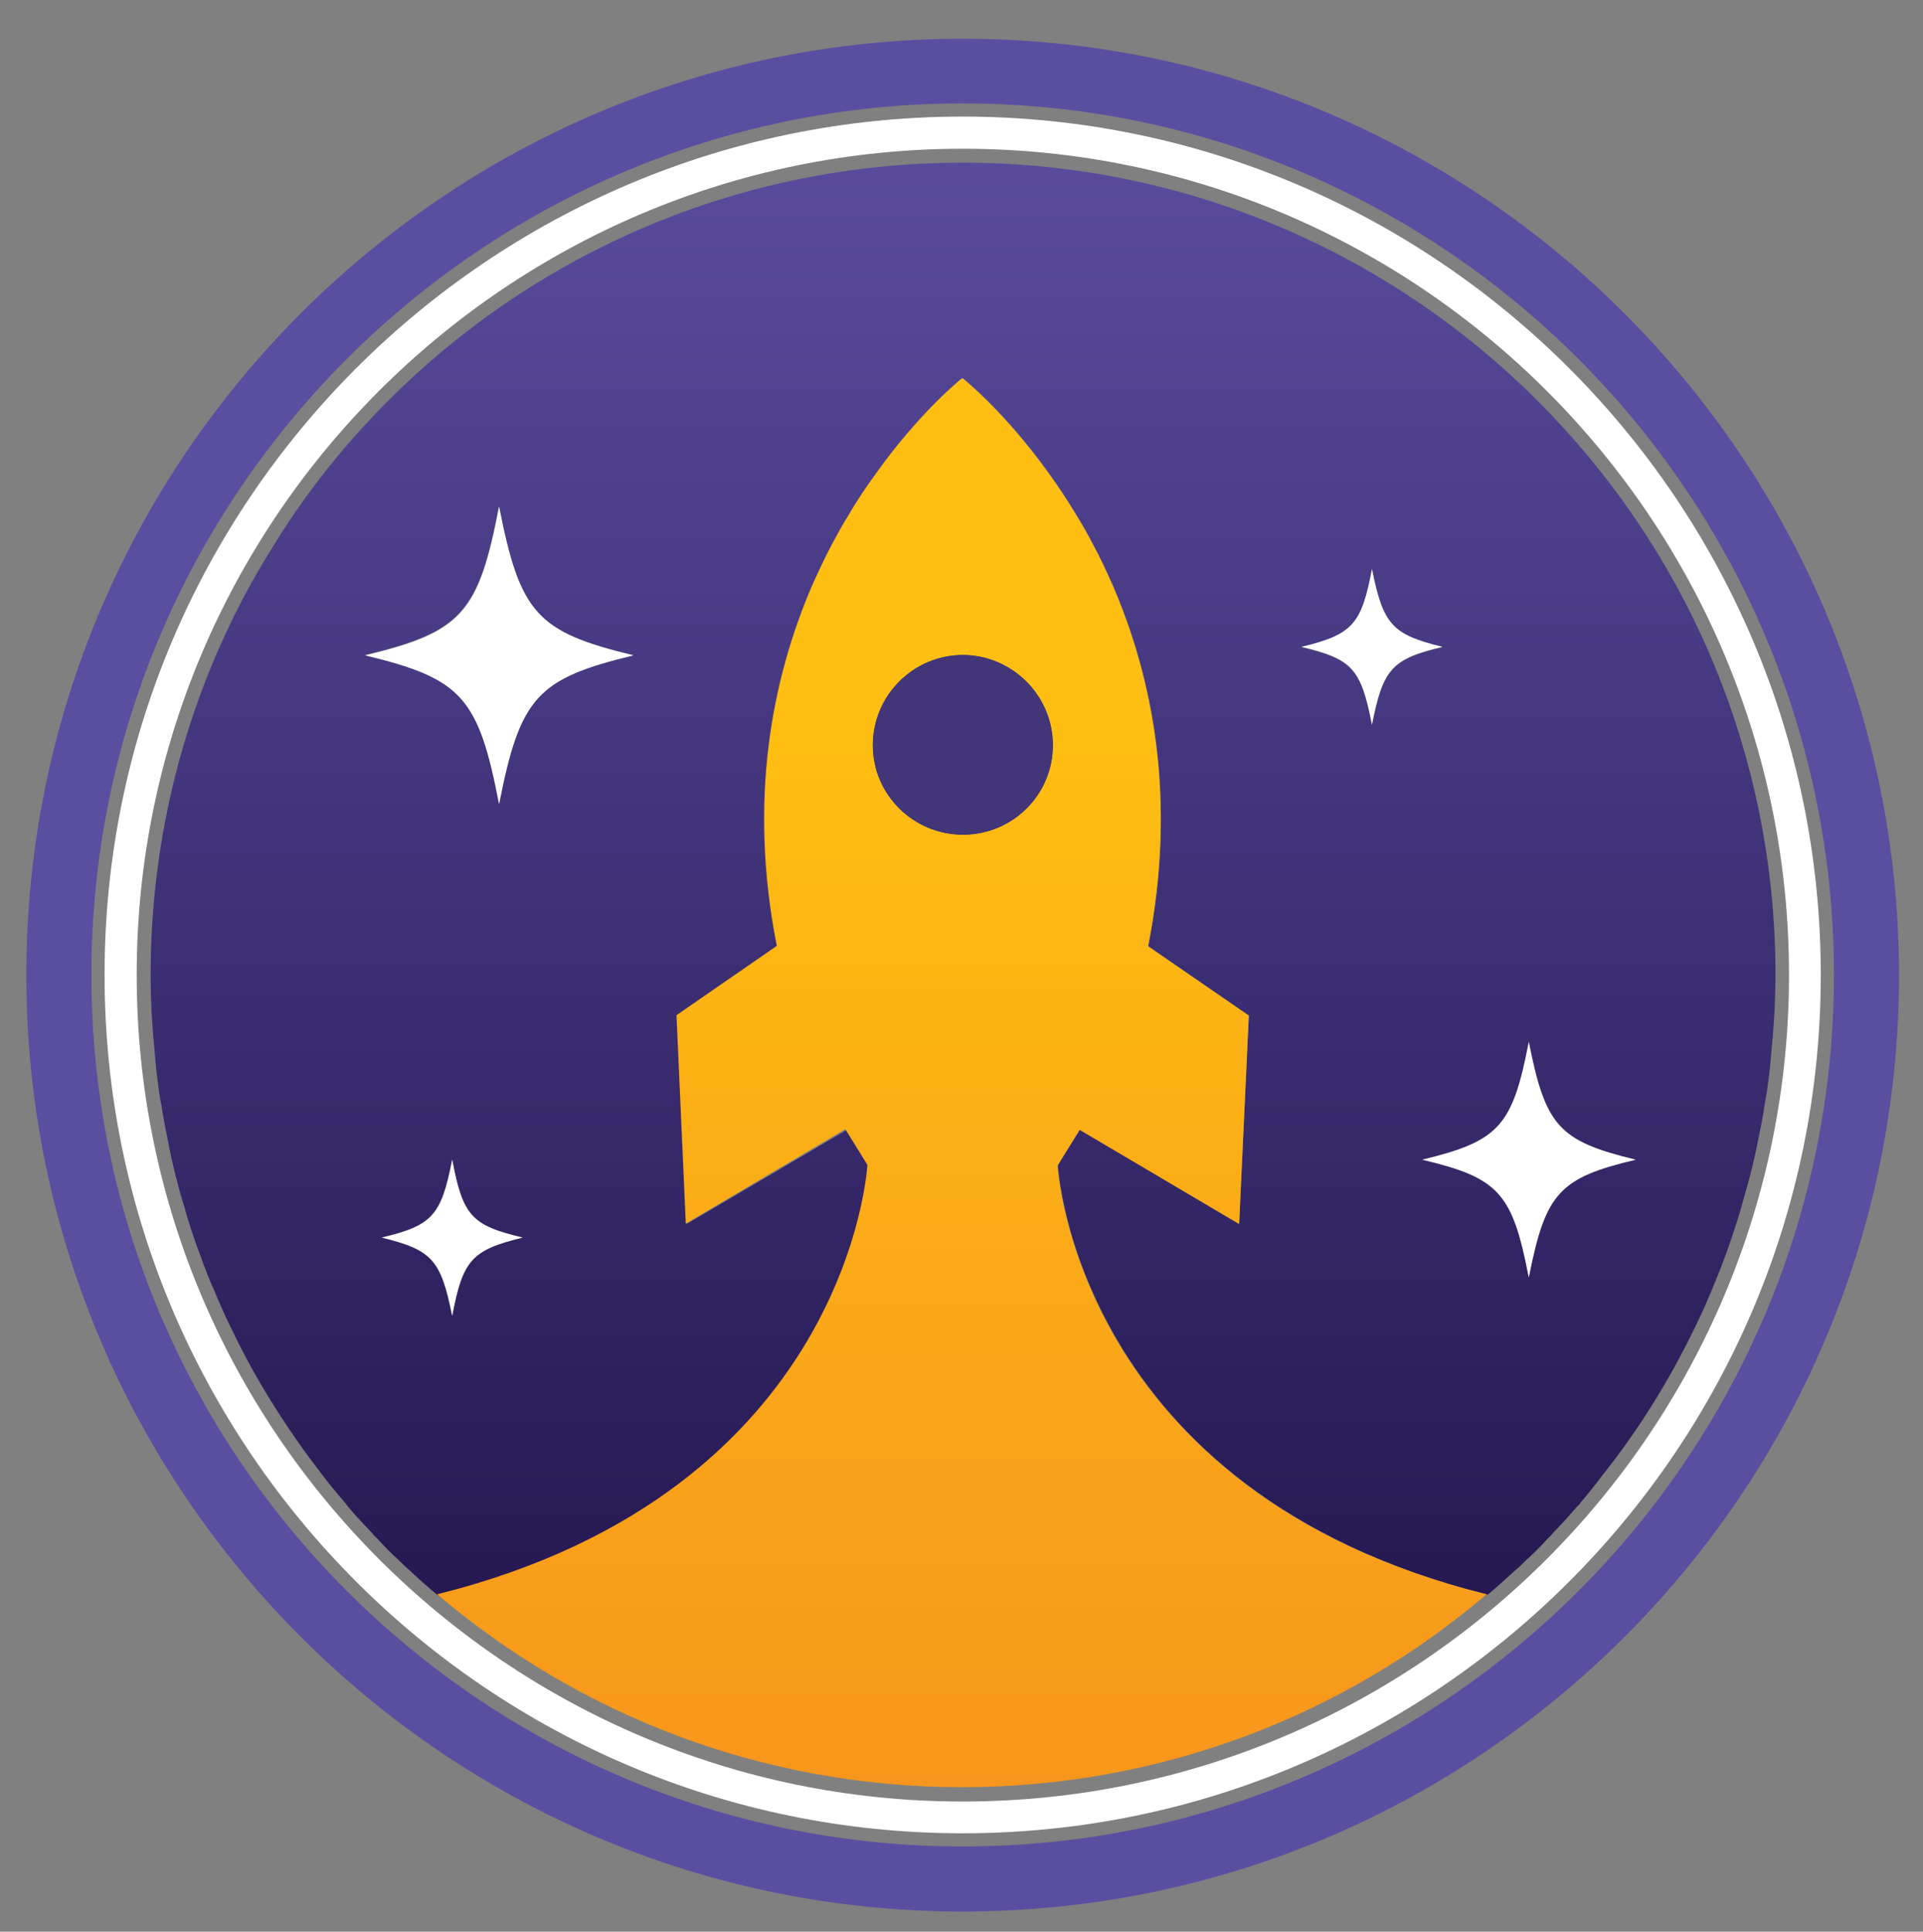
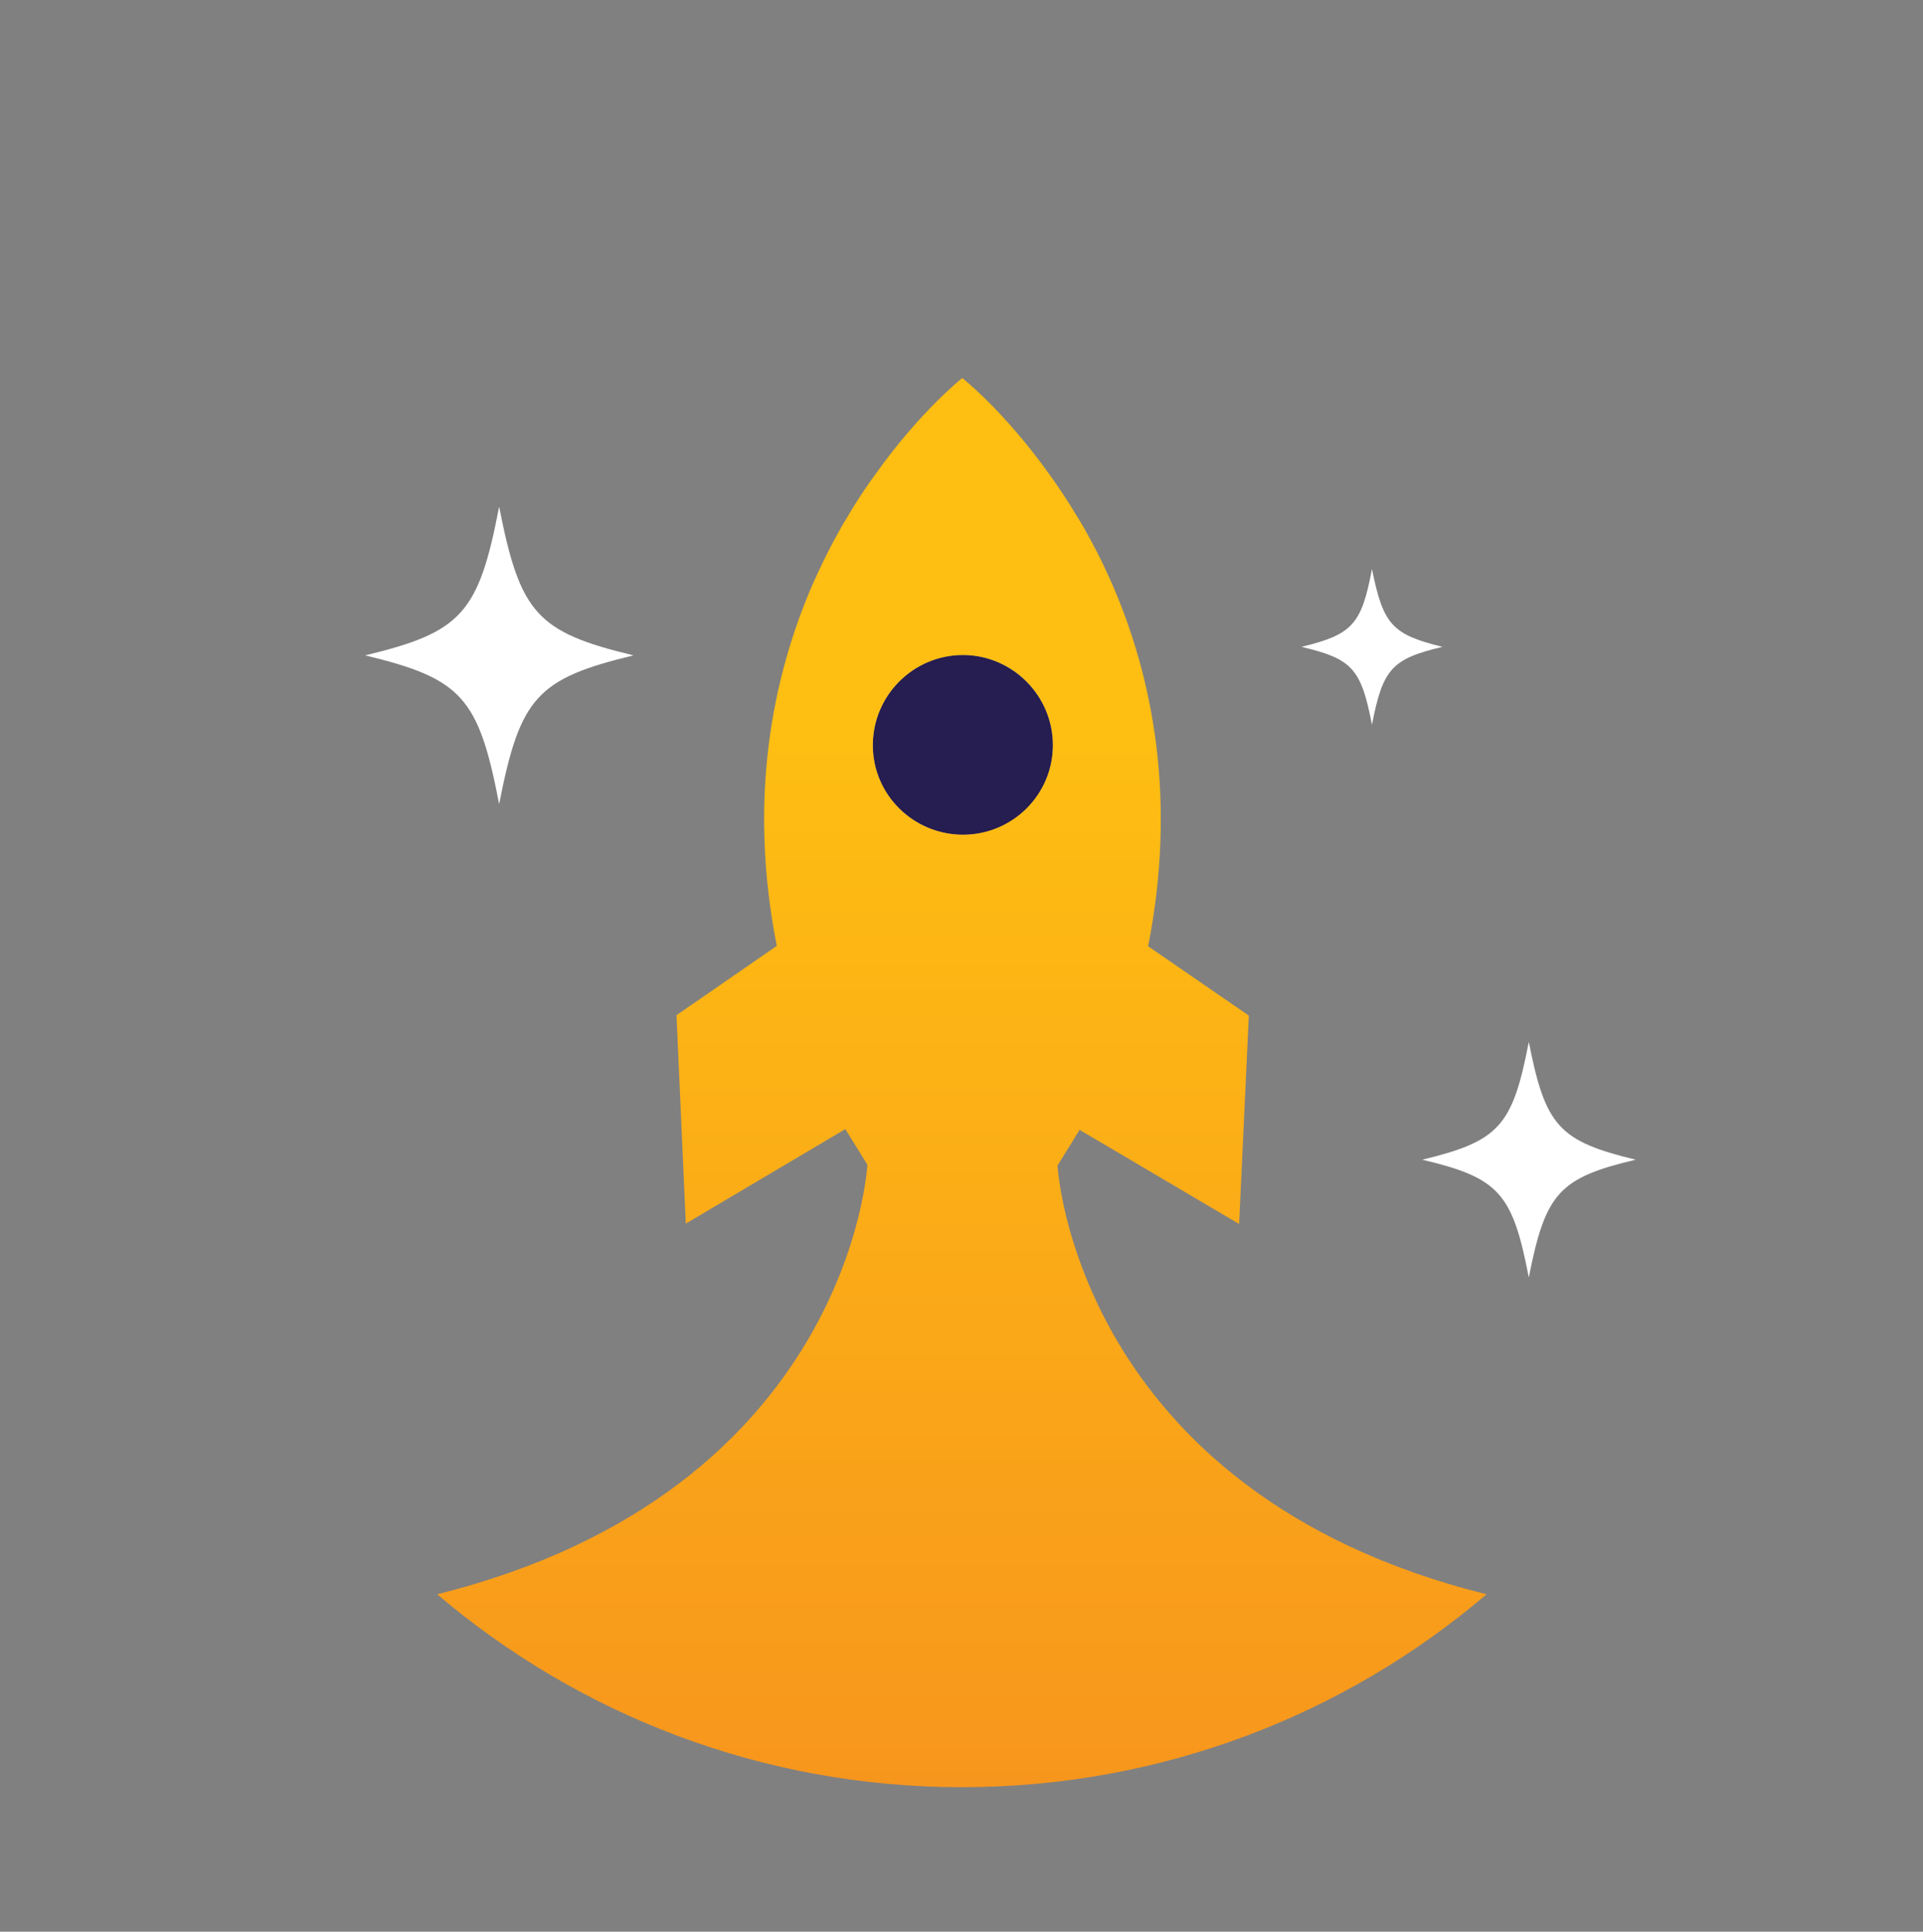
<svg xmlns="http://www.w3.org/2000/svg" version="1.1" id="Layer_1" x="0px" y="0px" viewBox="0 0 496.6 498.7" style="enable-background:new 0 0 496.6 498.7;" xml:space="preserve">
  <rect x="0" y="0" width="496.6" height="498.7" fill="#808080" stroke="none" />
  <style type="text/css">
	.st0{fill:#261D51;}
	.st1{fill:url(#SVGID_1_);}
	.st2{fill:url(#SVGID_00000021802277796838214260000015459939079302067334_);}
	.st3{fill:#433678;}
	.st4{fill:#FFFFFF;}
	.st5{fill:#5A4EA0;}
</style>
  <g>
    <g>
      <path class="st0" d="M271.9,192.4c0,12.8-10.4,23.1-23.2,23.1c-12.8,0-23.3-10.3-23.3-23.1c0-12.8,10.4-23.3,23.3-23.3    C261.4,169.2,271.9,179.6,271.9,192.4z" />
      <linearGradient id="SVGID_1_" gradientUnits="userSpaceOnUse" x1="248.66" y1="511.904" x2="248.66" y2="24.227">
        <stop offset="0" style="stop-color:#180B3E" />
        <stop offset="1" style="stop-color:#5C4DA0" />
      </linearGradient>
-       <path class="st1" d="M248.6,42c-57.9,0-110.3,23.4-148.3,61.4c-9.5,9.5-18.1,19.9-25.6,31.1c-3.7,5.6-7.2,11.3-10.5,17.3    c-16.2,29.8-25.3,63.8-25.3,100c0,0.1,0,0.1,0,0.2c0,2.9,0.1,5.7,0.2,8.6c0.1,1,0.1,2.1,0.2,3.1c0.2,3.2,0.5,6.4,0.8,9.6    c0.2,2.9,0.6,5.8,1,8.7c0.2,1.1,0.3,2.3,0.6,3.4c0.4,2.9,1,5.8,1.6,8.8c0.6,3.3,1.4,6.7,2.2,10c0.1,0.1,0.1,0.1,0.1,0.2    c0.6,2.6,1.4,5.3,2.2,7.8c0.3,1.4,0.8,2.8,1.2,4.1c0.8,2.5,1.6,4.9,2.5,7.2c1.2,3.4,2.5,6.8,4,10.1c1.3,3.1,2.6,6.1,4.1,9.1    c4.9,10.4,10.8,20.2,17.3,29.5c1.8,2.6,3.7,5.1,5.6,7.6c2.1,2.9,4.5,5.7,6.8,8.4c0.2,0.3,0.4,0.6,0.6,0.8c2,2.4,4.1,4.6,6.2,6.8    c0.4,0.6,0.9,1,1.4,1.5c1.8,2,3.7,3.9,5.7,5.7c1,1,1.9,1.9,2.9,2.7c2.3,2.2,4.6,4.2,7,6.2c106.7-26.6,111.1-110.9,111.1-110.9    l-5.7-9.2L177.3,316l-2.4-53.8l25.9-17.9c-18.5-94.4,47.8-146.7,47.8-146.7s66.5,52.3,47.9,146.7l26,17.9L320,316l-41.1-24.4    l-5.7,9.2c0,0,4.3,84.3,111,110.9c2.4-2,4.7-4.1,7-6.2c1-0.8,1.9-1.7,2.9-2.7c2-1.8,3.9-3.7,5.7-5.7c0.6-0.5,1-1,1.4-1.5    c2.2-2.2,4.2-4.5,6.2-6.8c0.3-0.2,0.6-0.5,0.7-0.8c2-2.3,3.9-4.7,5.7-7.1c9.4-11.8,17.4-24.7,24-38.4c1-2.1,2-4.1,2.9-6.3    c3-6.8,5.7-13.9,8-21.3c0.6-1.8,1.1-3.7,1.6-5.5c1.5-5,2.8-10.2,3.8-15.4c0.6-2.9,1.2-5.8,1.6-8.8c0.2-1.1,0.4-2.3,0.6-3.4    c0.4-2.9,0.8-5.7,1-8.7c0.3-3.2,0.6-6.4,0.8-9.6c0.1-1,0.1-2.1,0.2-3.1c0.1-2.9,0.2-5.7,0.2-8.6c0-0.1,0-0.1,0-0.2    C458.5,135.9,364.5,42,248.6,42z M116.7,339.7c-2.9-14.5-5.2-17-18.2-20.2c13.1-3.1,15.4-5.7,18.2-20.1c2.8,14.5,5.1,17,18.2,20.1    C121.8,322.7,119.5,325.3,116.7,339.7z M128.8,207.5c-5.3-27.6-9.7-32.4-34.6-38.4c24.9-6,29.3-10.8,34.6-38.4    c5.4,27.6,9.8,32.4,34.7,38.4C138.6,175.1,134.3,180,128.8,207.5z M354.3,187.2c-2.8-14.5-5.1-17-18.2-20.1    c13.1-3.2,15.5-5.7,18.2-20.1c2.9,14.4,5.2,17,18.2,20.1C359.5,170.1,357.2,172.7,354.3,187.2z M394.8,329.8    c-4.2-21.8-7.7-25.7-27.5-30.4c19.8-4.8,23.3-8.6,27.5-30.4c4.3,21.8,7.8,25.6,27.6,30.4C402.6,304.1,399.1,308,394.8,329.8z" />
    </g>
    <linearGradient id="SVGID_00000096770607696518922120000001401899658677980558_" gradientUnits="userSpaceOnUse" x1="248.62" y1="474.83" x2="248.62" y2="191.315">
      <stop offset="0" style="stop-color:#F7941D" />
      <stop offset="1" style="stop-color:#FEBE12" />
    </linearGradient>
    <path style="fill:url(#SVGID_00000096770607696518922120000001401899658677980558_);" d="M273.1,300.9l5.7-9.2L320,316l2.5-53.8   l-26-17.9c7.5-38.2,1.1-69.5-9.2-93.3c-1.7-3.8-3.4-7.5-5.3-10.9c-1.3-2.5-2.6-4.8-4-7c-2.4-4-4.8-7.6-7.2-10.9   c-11.6-16.2-22.3-24.6-22.3-24.6s-10.8,8.5-22.4,24.8c-2.4,3.3-4.8,6.8-7.1,10.8c-1.4,2.2-2.7,4.6-4.1,7.2c-1.8,3.4-3.5,7-5.2,10.8   c-10.2,23.7-16.6,55-9.1,93l-25.9,17.9l2.4,53.8l41.2-24.4l5.7,9.2c0,0-4.4,84.3-111.1,110.9c36.6,31.1,83.9,49.8,135.5,49.8   s99-18.7,135.5-49.8C277.5,385.2,273.1,300.9,273.1,300.9z M248.7,215.5c-12.8,0-23.3-10.3-23.3-23.1c0-12.8,10.4-23.3,23.3-23.3   c12.7,0,23.2,10.4,23.2,23.3C271.9,205.2,261.4,215.5,248.7,215.5z" />
-     <path class="st3" d="M271.9,192.4c0,12.8-10.4,23.1-23.2,23.1c-12.8,0-23.3-10.3-23.3-23.1c0-12.8,10.4-23.3,23.3-23.3   C261.4,169.2,271.9,179.6,271.9,192.4z" />
    <path class="st4" d="M422.4,299.4c-19.8,4.7-23.3,8.6-27.6,30.4c-4.2-21.8-7.7-25.7-27.5-30.4c19.8-4.8,23.3-8.6,27.5-30.4   C399.1,290.8,402.6,294.6,422.4,299.4z" />
-     <path class="st4" d="M135,319.5c-13.1,3.2-15.5,5.7-18.2,20.2c-2.9-14.5-5.2-17-18.2-20.2c13.1-3.1,15.4-5.7,18.2-20.1   C119.5,313.9,121.8,316.4,135,319.5z" />
    <path class="st4" d="M163.6,169.2c-24.9,6-29.3,10.8-34.7,38.4c-5.3-27.6-9.7-32.4-34.6-38.4c24.9-6,29.3-10.8,34.6-38.4   C134.3,158.3,138.6,163.2,163.6,169.2z" />
    <path class="st4" d="M372.5,167c-13.1,3.1-15.4,5.7-18.2,20.1c-2.8-14.5-5.1-17-18.2-20.1c13.1-3.2,15.5-5.7,18.2-20.1   C357.2,161.3,359.5,163.8,372.5,167z" />
    <g>
-       <path class="st4" d="M248.6,473.3C126.4,473.3,27,373.9,27,251.7c0-122.2,99.4-221.6,221.6-221.6s221.6,99.4,221.6,221.6    C470.2,373.9,370.8,473.3,248.6,473.3z M248.6,38.4C131,38.4,35.3,134.1,35.3,251.7S131,465.1,248.6,465.1S462,369.4,462,251.7    S366.3,38.4,248.6,38.4z" />
-     </g>
+       </g>
    <g>
-       <path class="st5" d="M248.6,493.5C115.3,493.5,6.8,385.1,6.8,251.7C6.8,118.4,115.3,10,248.6,10s241.8,108.5,241.8,241.8    C490.4,385.1,381.9,493.5,248.6,493.5z M248.6,26.7c-124.1,0-225,100.9-225,225c0,124.1,100.9,225,225,225s225-100.9,225-225    C473.6,127.7,372.7,26.7,248.6,26.7z" />
-     </g>
+       </g>
  </g>
</svg>